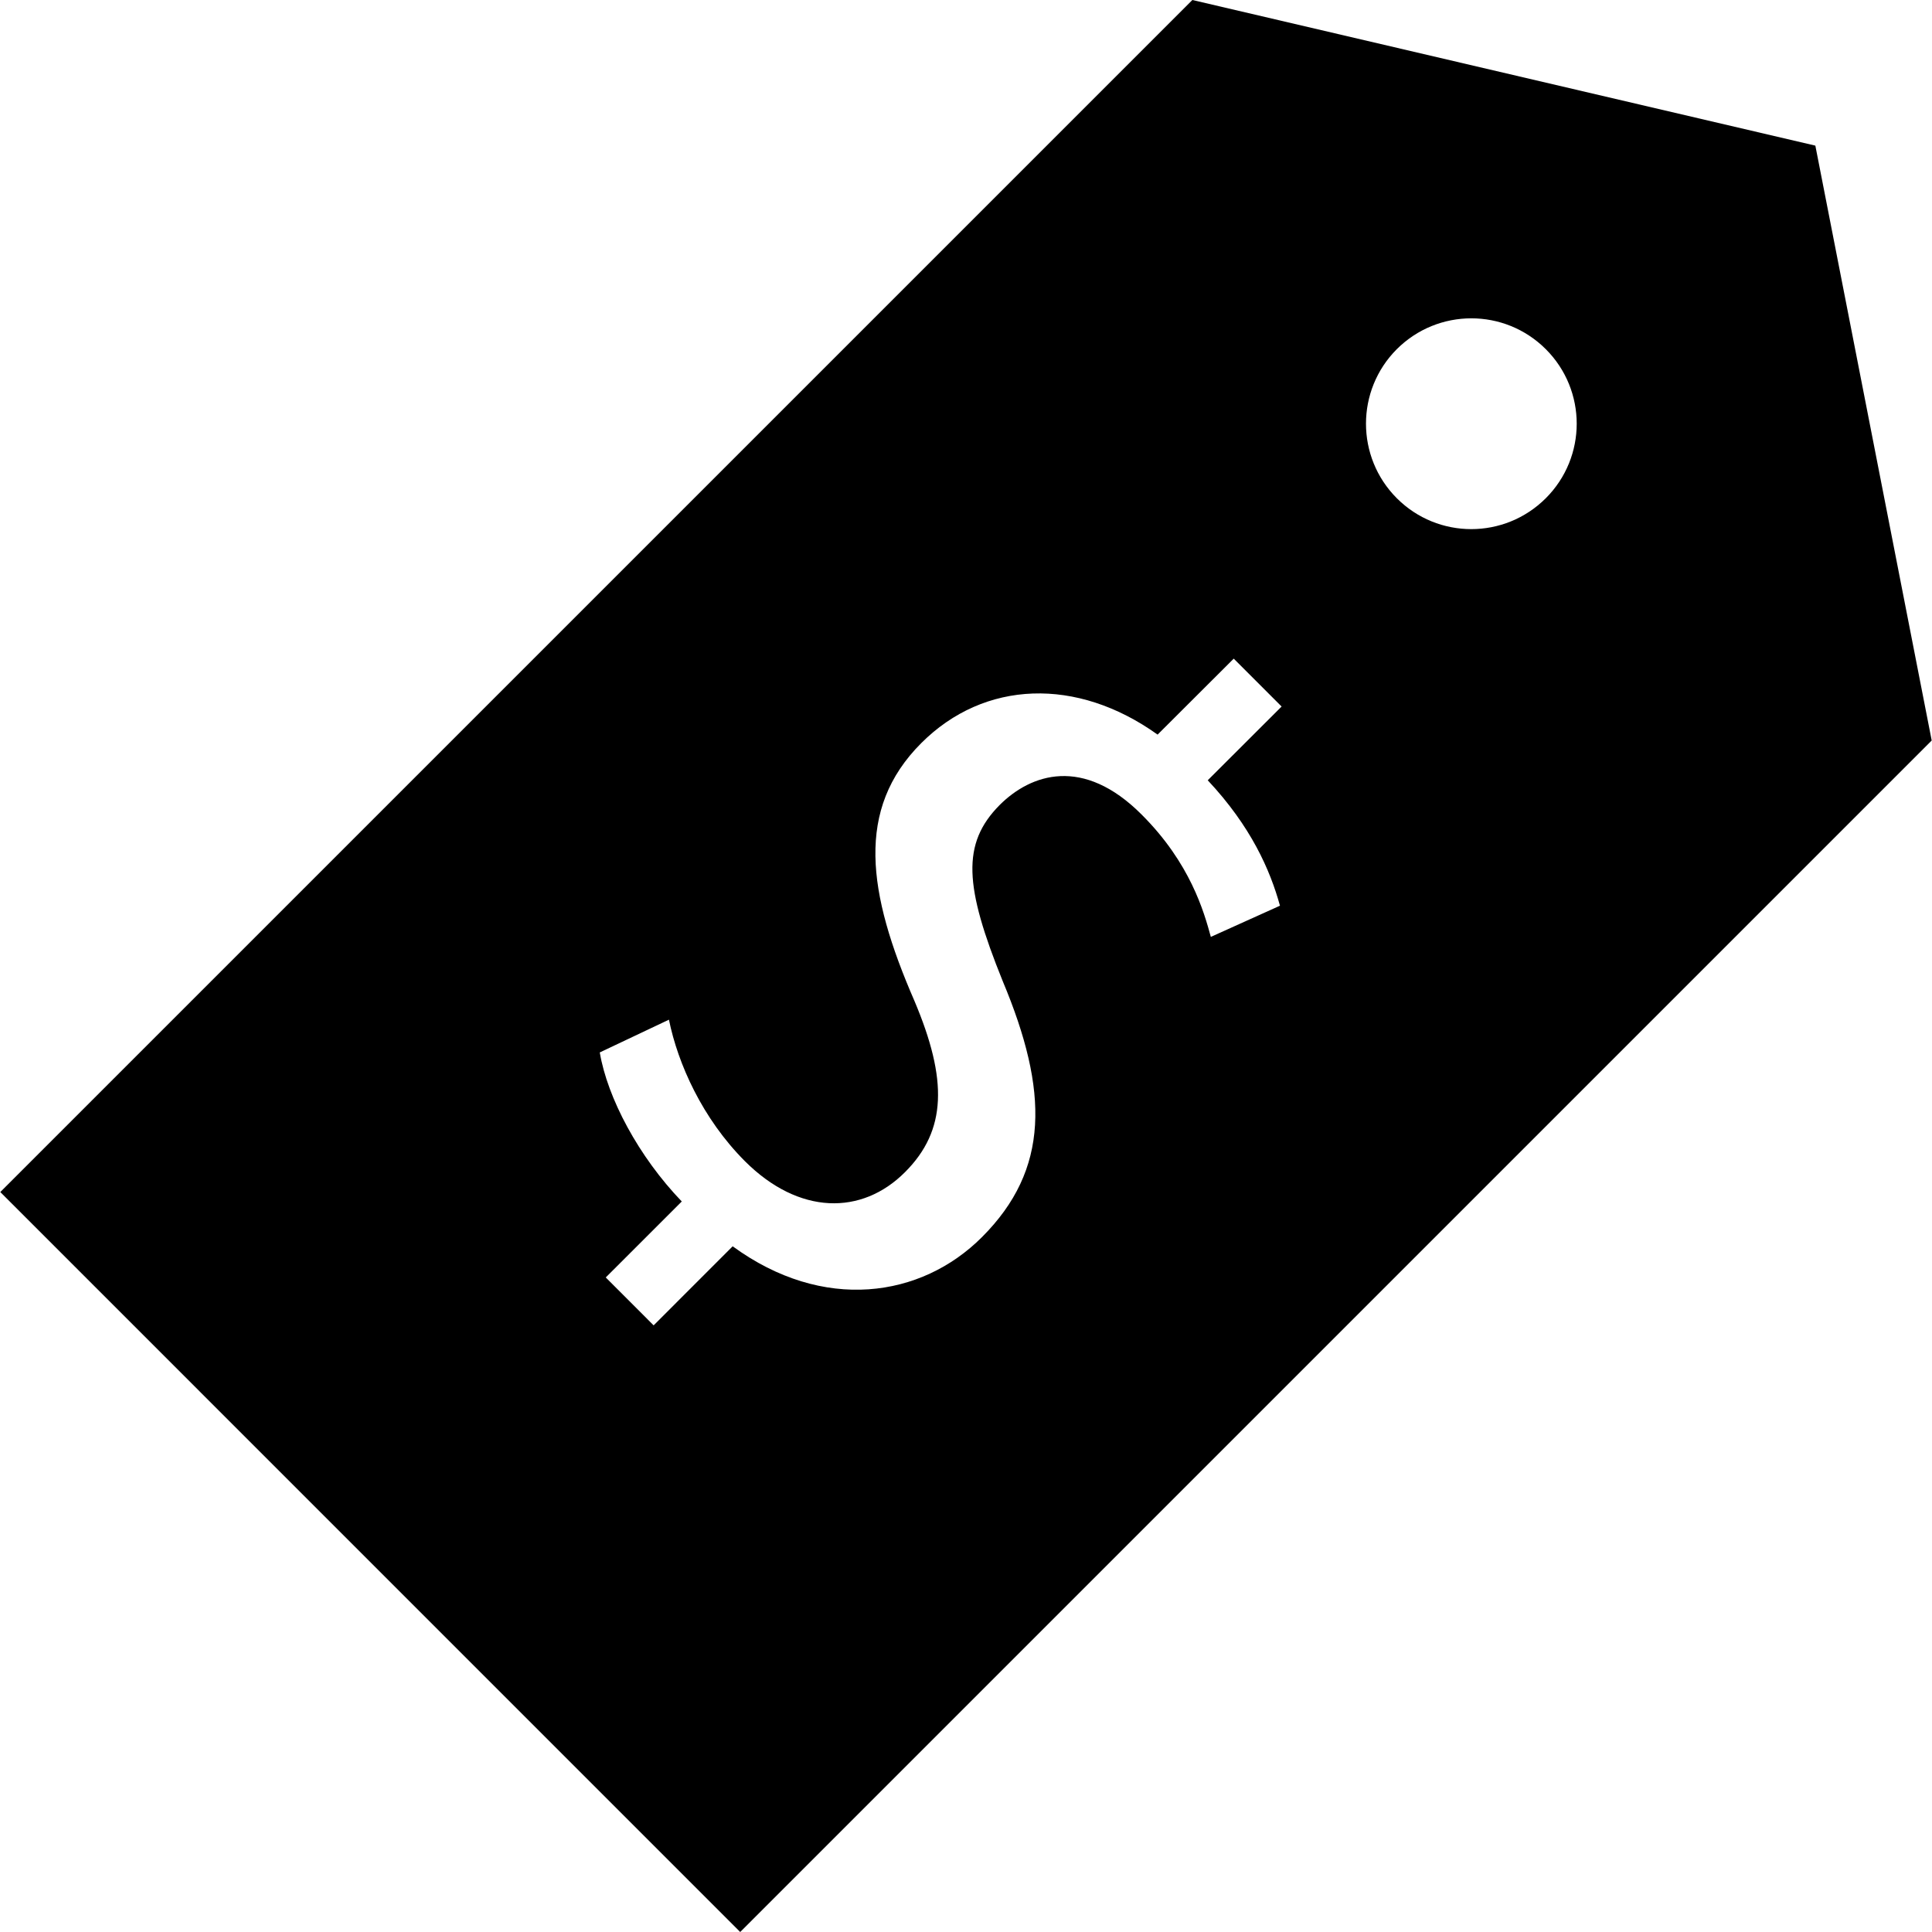
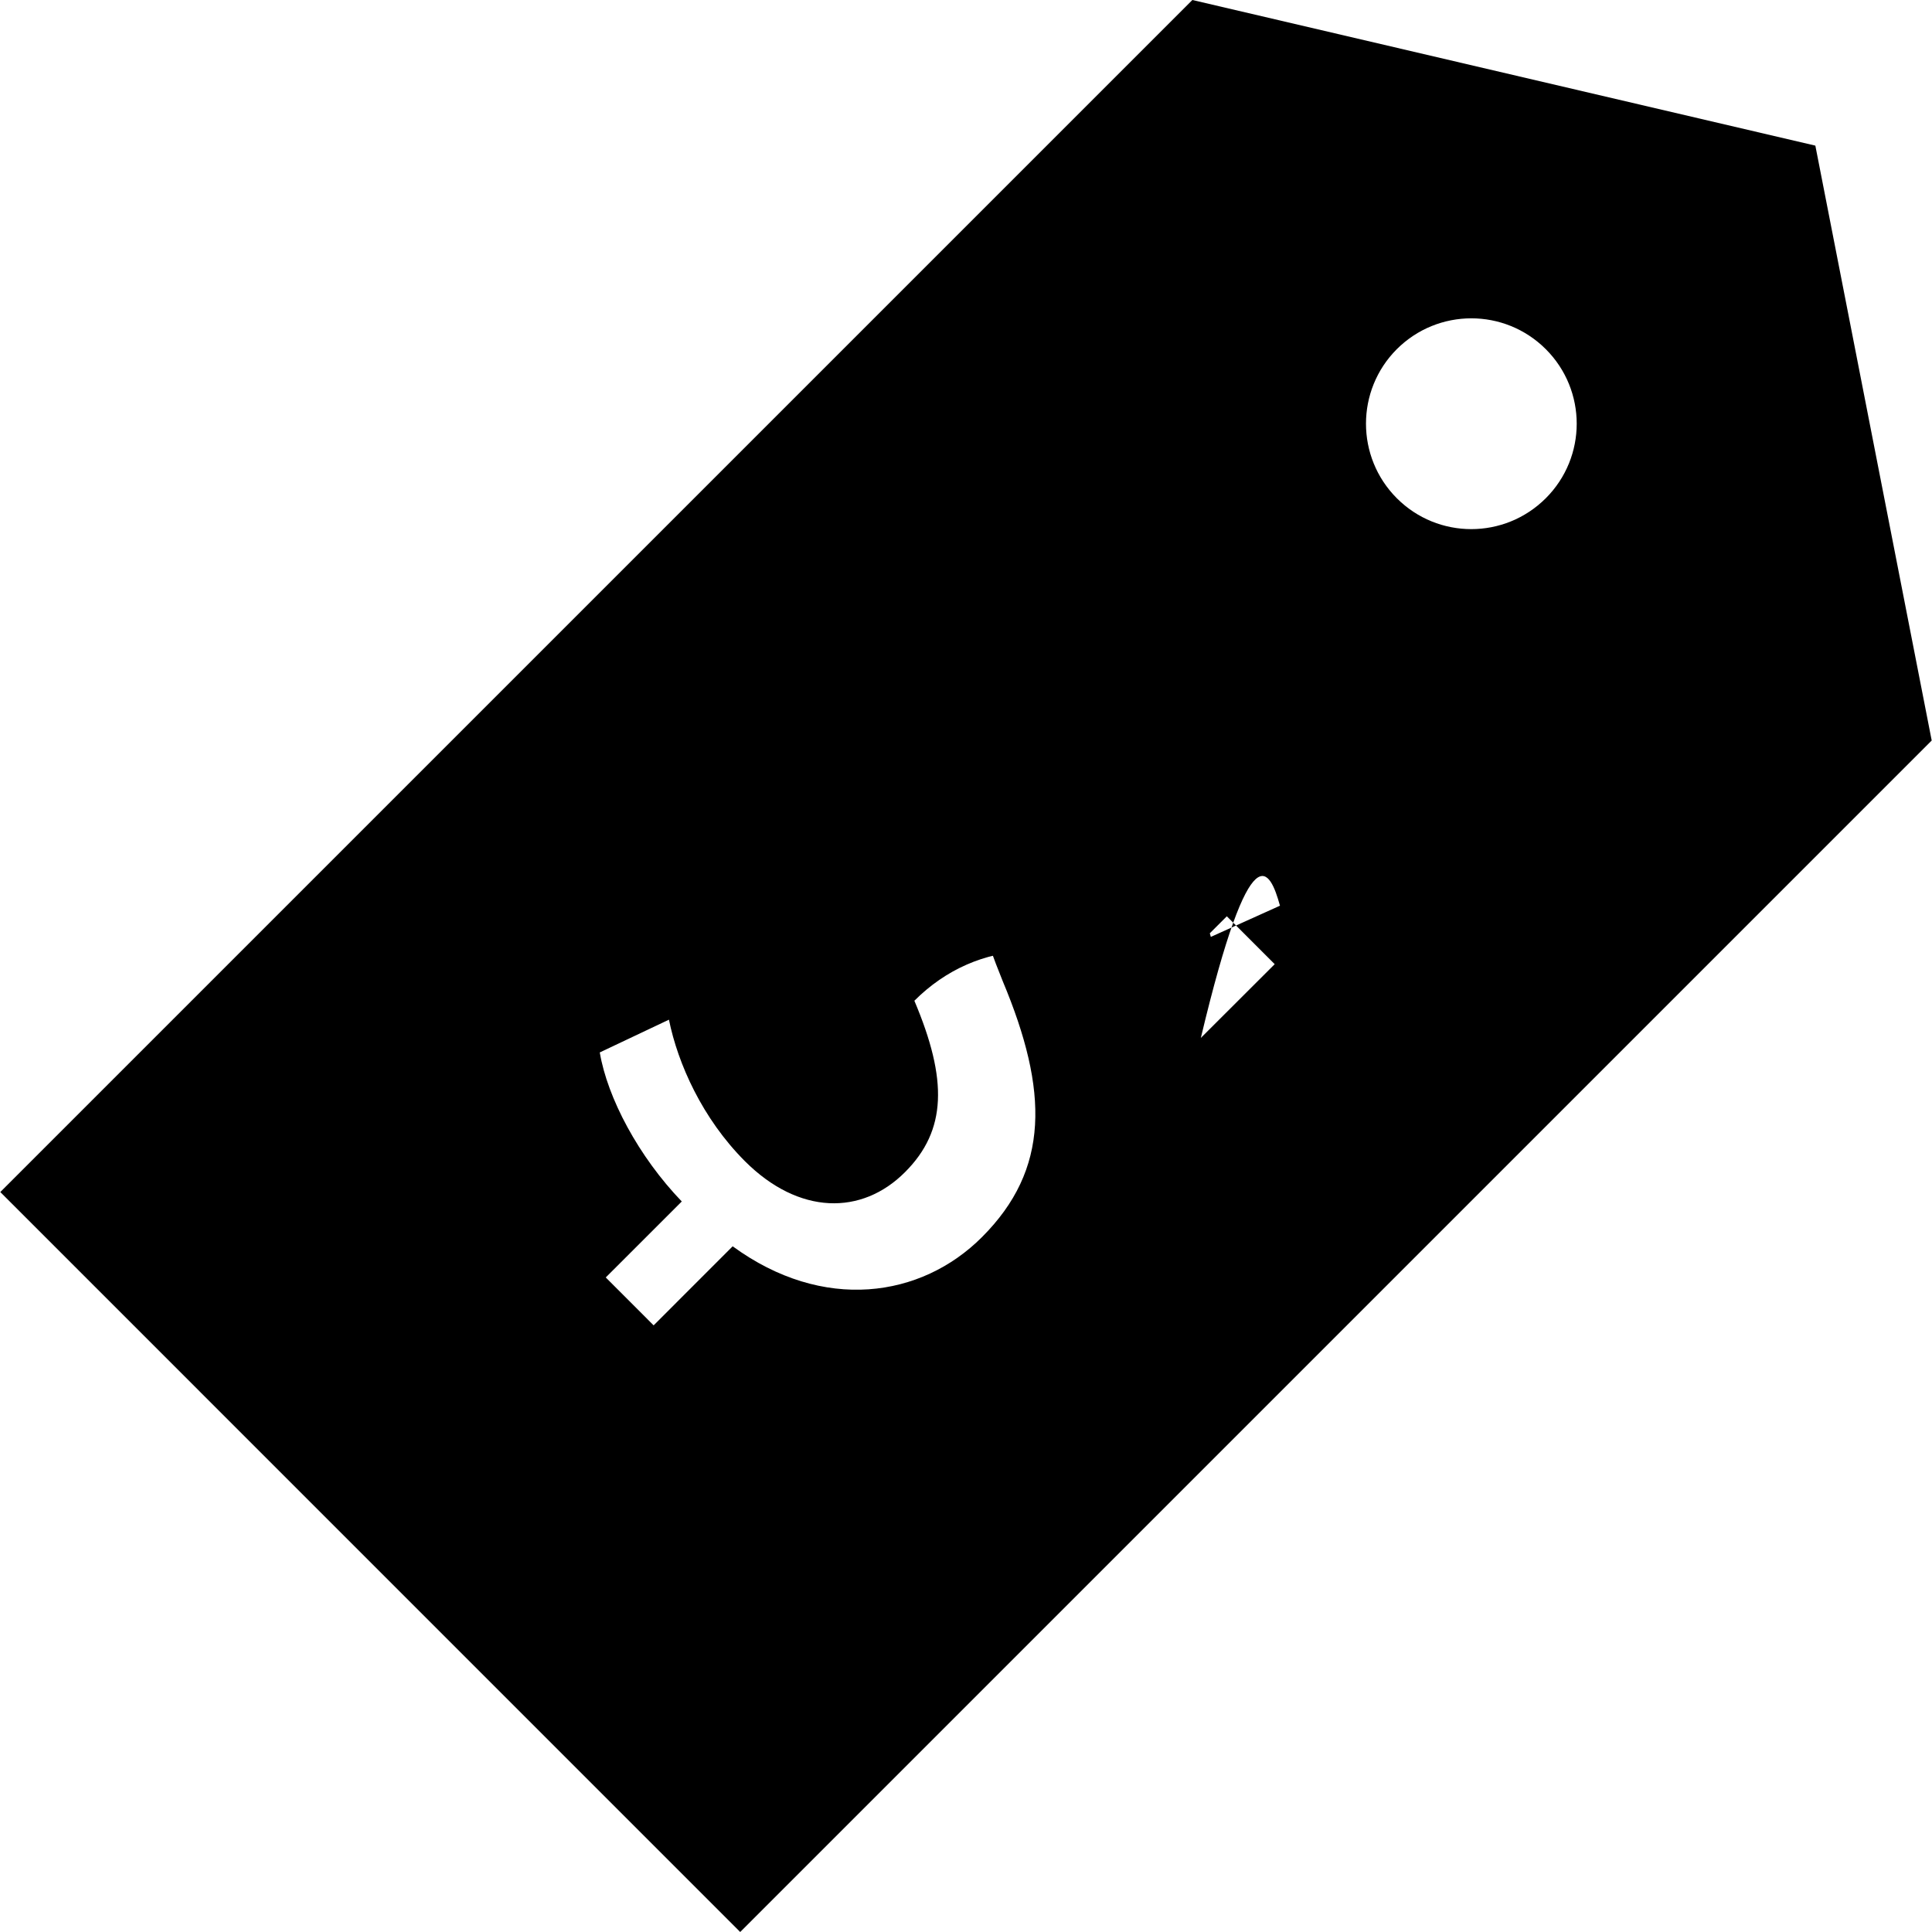
<svg xmlns="http://www.w3.org/2000/svg" fill="#000000" version="1.1" id="Capa_1" width="800px" height="800px" viewBox="0 0 353.058 353.058" xml:space="preserve">
  <g>
    <g>
-       <path d="M331.741,26.613L217.896,0L0.054,217.836l135.21,135.222l217.739-217.733L331.741,26.613z M233.905,165.511l-12.635,5.698    c-1.248-4.579-3.746-13.478-12.646-22.356c-10.688-10.707-20.225-7.434-25.923-1.765c-7.059,7.098-6.437,14.942,0.528,32.18    c8.449,20.151,8.581,34.443-3.78,46.802c-11.093,11.12-29.024,13.763-45.558,1.681l-14.444,14.447l-8.749-8.755l13.892-13.883    c-7.902-8.215-13.583-18.921-14.985-27.238l12.64-5.986c1.642,8.07,6.106,18.068,13.886,25.863    c9.857,9.848,21.347,9.932,29.256,1.999c7.632-7.632,7.821-16.874,1.708-31.321c-8.584-19.731-10.82-35.002,1.261-47.083    c11.541-11.542,28.462-12.1,43.186-1.55l13.913-13.883l8.749,8.749l-13.499,13.478    C228.645,151.066,232.104,158.998,233.905,165.511z M282.483,91.048c-7.541,7.527-19.707,7.527-27.226,0    c-7.512-7.527-7.512-19.714,0-27.241c7.519-7.5,19.685-7.527,27.226,0C290.014,71.334,290.014,83.521,282.483,91.048z" />
+       <path d="M331.741,26.613L217.896,0L0.054,217.836l135.21,135.222l217.739-217.733L331.741,26.613z M233.905,165.511l-12.635,5.698    c-1.248-4.579-3.746-13.478-12.646-22.356c-10.688-10.707-20.225-7.434-25.923-1.765c-7.059,7.098-6.437,14.942,0.528,32.18    c8.449,20.151,8.581,34.443-3.78,46.802c-11.093,11.12-29.024,13.763-45.558,1.681l-14.444,14.447l-8.749-8.755l13.892-13.883    c-7.902-8.215-13.583-18.921-14.985-27.238l12.64-5.986c1.642,8.07,6.106,18.068,13.886,25.863    c9.857,9.848,21.347,9.932,29.256,1.999c7.632-7.632,7.821-16.874,1.708-31.321c11.541-11.542,28.462-12.1,43.186-1.55l13.913-13.883l8.749,8.749l-13.499,13.478    C228.645,151.066,232.104,158.998,233.905,165.511z M282.483,91.048c-7.541,7.527-19.707,7.527-27.226,0    c-7.512-7.527-7.512-19.714,0-27.241c7.519-7.5,19.685-7.527,27.226,0C290.014,71.334,290.014,83.521,282.483,91.048z" />
    </g>
  </g>
</svg>